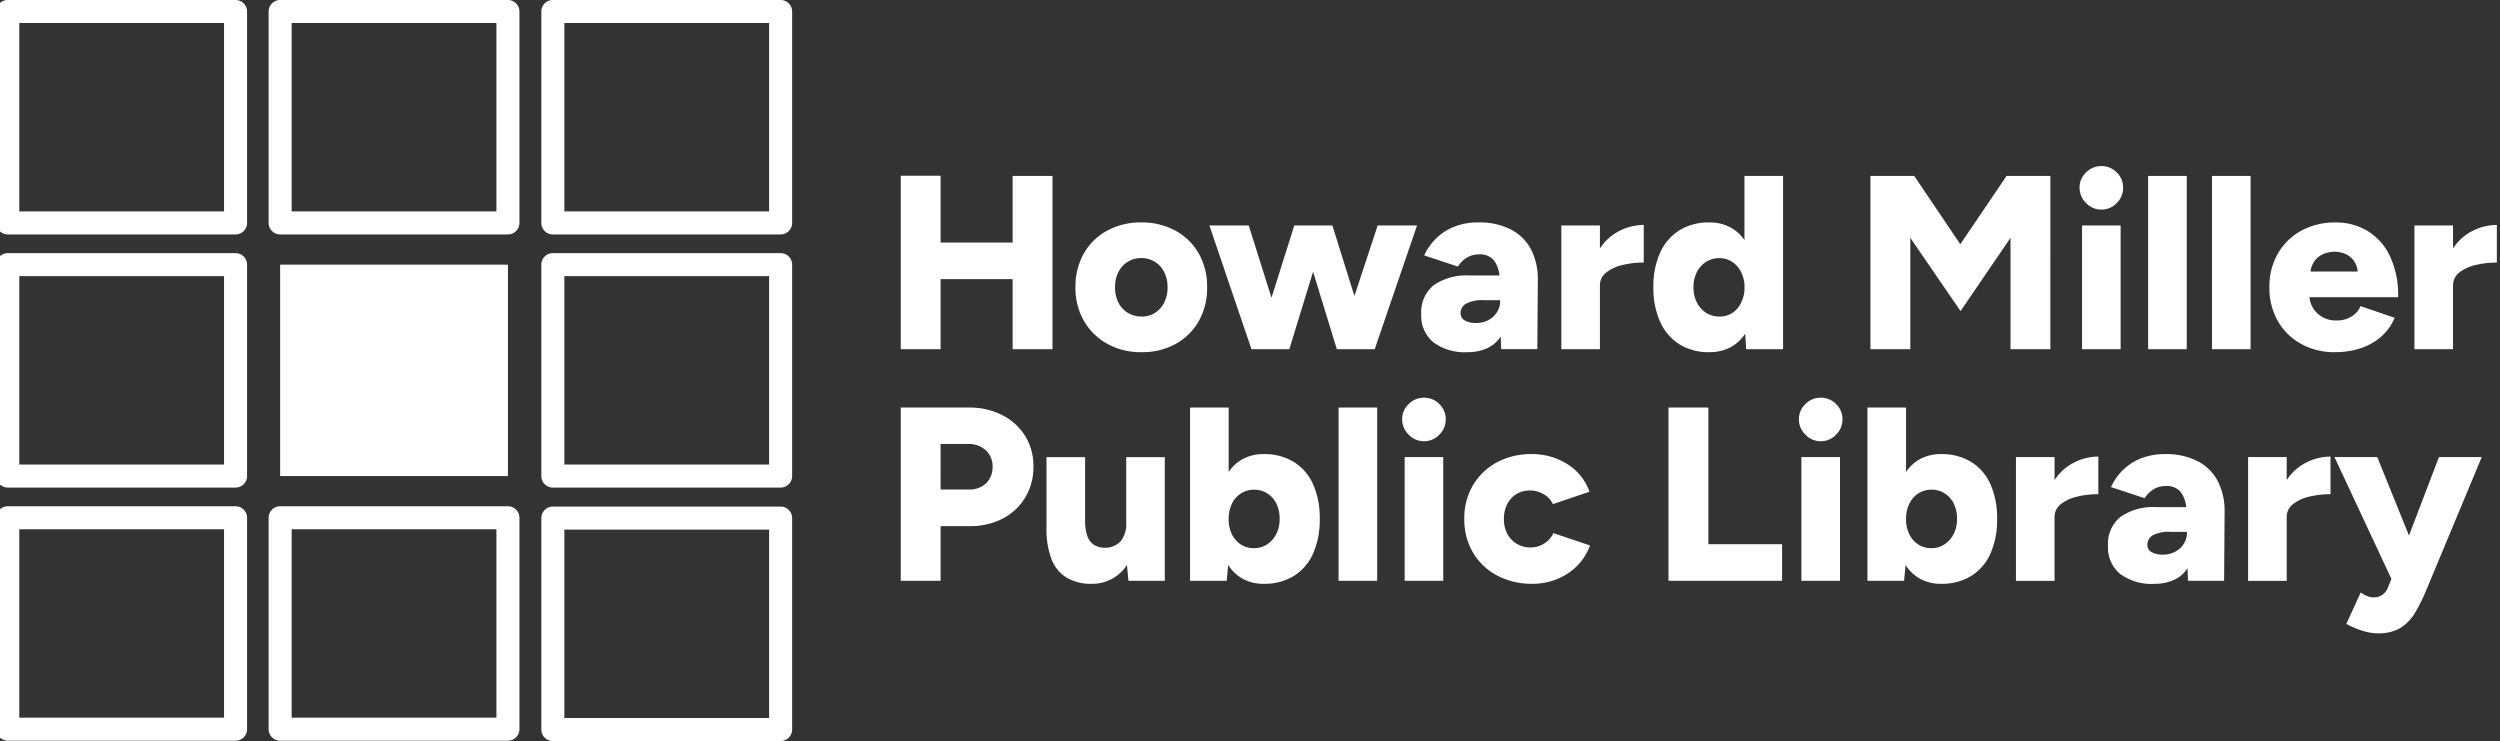
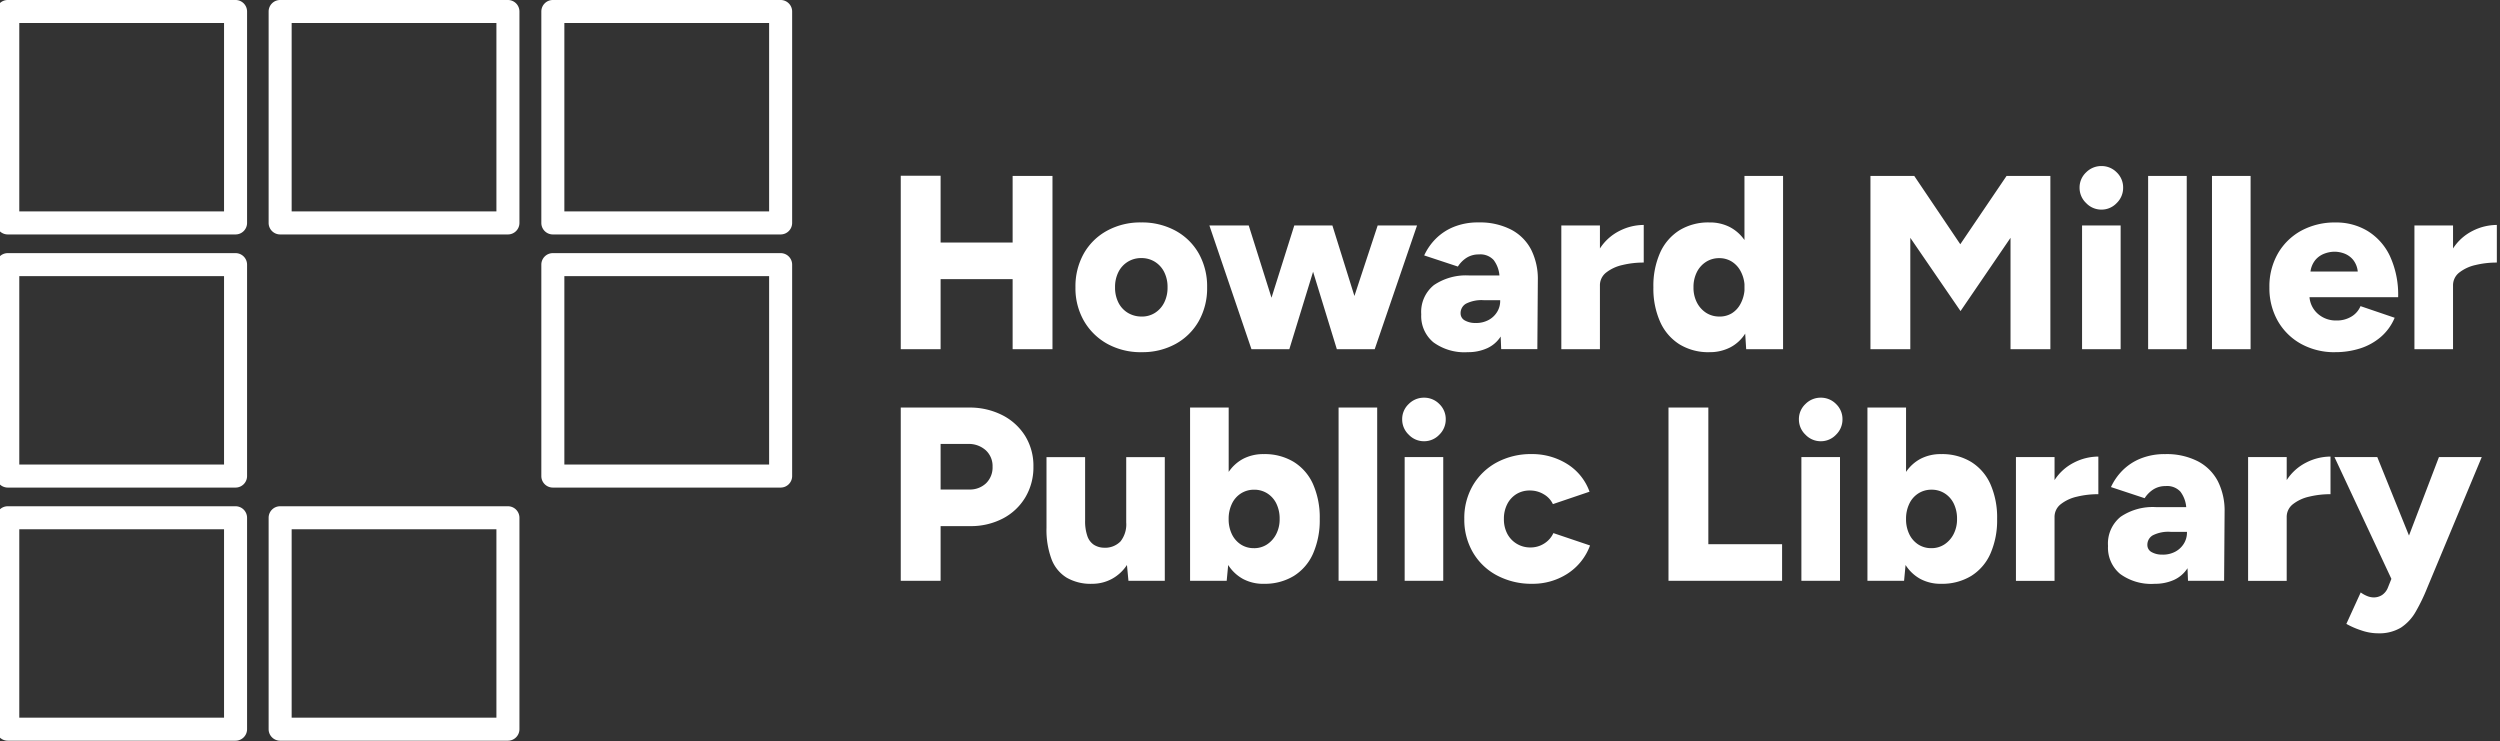
<svg xmlns="http://www.w3.org/2000/svg" width="334" height="99" viewBox="0 0 334 99">
  <rect x="0" y="0" width="334" height="99" fill="#333333" stroke="none" />
  <defs>
    <clipPath id="clip-site-logo">
      <rect width="334" height="99" />
    </clipPath>
  </defs>
  <g id="site-logo" clip-path="url(#clip-site-logo)">
    <g id="Group_6678" data-name="Group 6678" transform="translate(-318.667 -85.52)">
      <path id="path9" d="M95.638,10.1H126.07a1.538,1.538,0,0,1,1.538,1.538V39.884a1.538,1.538,0,0,1-1.538,1.538H95.638A1.538,1.538,0,0,1,94.1,39.884V11.638A1.538,1.538,0,0,1,95.638,10.1Zm28.894,3.076H97.176v25.17h27.356Z" transform="translate(260.456 75.42)" fill="#fff" />
-       <path id="path15" d="M96.1,91h30.432v28.246H96.1V91Z" transform="translate(259.994 29.876)" fill="#fff" fill-rule="evenodd" />
      <path id="path21" d="M95.638,167.9H126.07a1.538,1.538,0,0,1,1.538,1.538v28.246a1.538,1.538,0,0,1-1.538,1.538H95.638a1.538,1.538,0,0,1-1.538-1.538V169.438A1.538,1.538,0,0,1,95.638,167.9Zm28.894,3.076H97.176v25.17h27.356Z" transform="translate(260.456 -14.744)" fill="#fff" />
      <path id="path25" d="M10.738,89H41.17a1.538,1.538,0,0,1,1.538,1.538v28.246a1.538,1.538,0,0,1-1.538,1.538H10.738A1.538,1.538,0,0,1,9.2,118.784V90.538A1.538,1.538,0,0,1,10.738,89Zm28.894,3.076H12.276v25.17H39.632Z" transform="translate(308.967 30.338)" fill="#fff" />
      <path id="path29" d="M10.738,10.1H41.17a1.538,1.538,0,0,1,1.538,1.538V39.884a1.538,1.538,0,0,1-1.538,1.538H10.738A1.538,1.538,0,0,1,9.2,39.884V11.638A1.538,1.538,0,0,1,10.738,10.1Zm28.894,3.076H12.276v25.17H39.632Z" transform="translate(308.967 75.42)" fill="#fff" />
-       <path id="path33" d="M10.738,167.9H41.17a1.538,1.538,0,0,1,1.538,1.538v28.246a1.538,1.538,0,0,1-1.538,1.538H10.738A1.538,1.538,0,0,1,9.2,197.684V169.438A1.538,1.538,0,0,1,10.738,167.9Zm28.894,3.076H12.276v25.17H39.632Z" transform="translate(308.967 -14.744)" fill="#fff" />
+       <path id="path33" d="M10.738,167.9H41.17a1.538,1.538,0,0,1,1.538,1.538v28.246a1.538,1.538,0,0,1-1.538,1.538H10.738A1.538,1.538,0,0,1,9.2,197.684V169.438A1.538,1.538,0,0,1,10.738,167.9m28.894,3.076H12.276v25.17H39.632Z" transform="translate(308.967 -14.744)" fill="#fff" />
      <path id="path37" d="M180.638,10.1H211.07a1.538,1.538,0,0,1,1.538,1.538V39.884a1.538,1.538,0,0,1-1.538,1.538H180.638a1.538,1.538,0,0,1-1.538-1.538V11.638A1.538,1.538,0,0,1,180.638,10.1Zm28.894,3.076H182.176v25.17h27.356Z" transform="translate(211.889 75.42)" fill="#fff" />
      <path id="path41" d="M180.638,89H211.07a1.538,1.538,0,0,1,1.538,1.538v28.246a1.538,1.538,0,0,1-1.538,1.538H180.638a1.538,1.538,0,0,1-1.538-1.538V90.538A1.538,1.538,0,0,1,180.638,89Zm28.894,3.076H182.176v25.17h27.356Z" transform="translate(211.889 30.338)" fill="#fff" />
-       <path id="path45" d="M180.638,168H211.07a1.538,1.538,0,0,1,1.538,1.538v28.246a1.538,1.538,0,0,1-1.538,1.538H180.638a1.538,1.538,0,0,1-1.538-1.538V169.538A1.538,1.538,0,0,1,180.638,168Zm28.894,3.076H182.176v25.17h27.356Z" transform="translate(211.889 -14.802)" fill="#fff" />
      <path id="Path_53263" data-name="Path 53263" d="M2.924-7.352V-30.53H8.248V-21.6H17.87V-30.5h5.324V-7.352H17.87v-9.357H8.248v9.357Zm32.206.4a9.271,9.271,0,0,1-4.6-1.108,8.166,8.166,0,0,1-3.125-3.059,8.743,8.743,0,0,1-1.141-4.5,8.948,8.948,0,0,1,1.108-4.5,7.9,7.9,0,0,1,3.108-3.059,9.227,9.227,0,0,1,4.546-1.108,9.365,9.365,0,0,1,4.613,1.108,7.9,7.9,0,0,1,3.108,3.059,8.948,8.948,0,0,1,1.108,4.5,8.948,8.948,0,0,1-1.108,4.5A7.931,7.931,0,0,1,39.66-8.063,9.133,9.133,0,0,1,35.13-6.955Zm0-4.761a3.217,3.217,0,0,0,1.769-.5,3.442,3.442,0,0,0,1.223-1.372,4.421,4.421,0,0,0,.446-2.034,4.421,4.421,0,0,0-.446-2.034,3.4,3.4,0,0,0-1.24-1.372,3.359,3.359,0,0,0-1.819-.5,3.359,3.359,0,0,0-1.819.5A3.4,3.4,0,0,0,32-17.652a4.421,4.421,0,0,0-.446,2.034A4.421,4.421,0,0,0,32-13.584a3.362,3.362,0,0,0,1.256,1.372A3.505,3.505,0,0,0,35.13-11.716ZM49.778-7.352,44.156-23.884h5.257l3.042,9.655L55.5-23.884H60.59l2.943,9.424,3.108-9.424H71.9L66.244-7.352H61.185L58.011-17.7,54.837-7.352Zm28.866.4a7.034,7.034,0,0,1-4.563-1.323,4.551,4.551,0,0,1-1.62-3.736,4.6,4.6,0,0,1,1.686-3.9,7.633,7.633,0,0,1,4.728-1.29h4.034a3.971,3.971,0,0,0-.777-2.067,2.4,2.4,0,0,0-1.967-.744,3.015,3.015,0,0,0-1.62.43,3.832,3.832,0,0,0-1.19,1.19l-4.5-1.488A7.769,7.769,0,0,1,74.395-22.1a7.227,7.227,0,0,1,2.4-1.587,8.513,8.513,0,0,1,3.307-.6,9.124,9.124,0,0,1,4.365.959,6.281,6.281,0,0,1,2.678,2.678,8.716,8.716,0,0,1,.893,4.067l-.066,9.225H83.14l-.066-1.686a4.217,4.217,0,0,1-1.786,1.554A6.157,6.157,0,0,1,78.644-6.955Zm1.124-3.9a3.466,3.466,0,0,0,1.686-.4,2.976,2.976,0,0,0,1.141-1.075,2.775,2.775,0,0,0,.413-1.471v-.1H80.826a4.61,4.61,0,0,0-2.381.463,1.451,1.451,0,0,0-.727,1.29,1.068,1.068,0,0,0,.546.942A2.789,2.789,0,0,0,79.768-10.857Zm11.408,3.5V-23.884h5.158v3.075a6.668,6.668,0,0,1,2.612-2.348,7.171,7.171,0,0,1,3.24-.794v5.026a11.9,11.9,0,0,0-2.86.331,5.417,5.417,0,0,0-2.166,1.008,2.145,2.145,0,0,0-.827,1.736v8.5Zm19.773.4A7.376,7.376,0,0,1,106.964-8a6.814,6.814,0,0,1-2.579-2.992,10.873,10.873,0,0,1-.909-4.629,10.847,10.847,0,0,1,.909-4.646,6.83,6.83,0,0,1,2.579-2.976,7.376,7.376,0,0,1,3.984-1.042,5.821,5.821,0,0,1,2.728.612,5.492,5.492,0,0,1,1.967,1.736V-30.5H120.8V-7.352h-4.927l-.132-2.083A5.2,5.2,0,0,1,113.759-7.6,5.939,5.939,0,0,1,110.948-6.955Zm1.356-4.761a3.1,3.1,0,0,0,1.637-.43,3.231,3.231,0,0,0,1.157-1.24,4.65,4.65,0,0,0,.546-1.8v-.86a4.515,4.515,0,0,0-.546-1.786,3.347,3.347,0,0,0-1.174-1.24,3.1,3.1,0,0,0-1.653-.446,3.217,3.217,0,0,0-1.769.5,3.442,3.442,0,0,0-1.223,1.372,4.421,4.421,0,0,0-.446,2.034,4.29,4.29,0,0,0,.463,2.034,3.564,3.564,0,0,0,1.24,1.372A3.217,3.217,0,0,0,112.3-11.716Zm20.17,4.365V-30.5h5.853l6.15,9.126L150.66-30.5h5.853V-7.352h-5.324V-22.231l-6.679,9.787L137.8-22.231V-7.352Zm28.271,0V-23.884H165.9V-7.352ZM163.324-26a2.79,2.79,0,0,1-2.034-.876,2.79,2.79,0,0,1-.876-2.034,2.757,2.757,0,0,1,.876-2.067,2.844,2.844,0,0,1,2.034-.843,2.826,2.826,0,0,1,2.05.843,2.783,2.783,0,0,1,.86,2.067,2.816,2.816,0,0,1-.86,2.034A2.773,2.773,0,0,1,163.324-26Zm6.249,18.649V-30.5h5.158V-7.352Zm8.531,0V-30.5h5.158V-7.352Zm16.467.4a9.2,9.2,0,0,1-4.563-1.108,8.047,8.047,0,0,1-3.108-3.059,8.844,8.844,0,0,1-1.124-4.5,8.809,8.809,0,0,1,1.141-4.53,8.047,8.047,0,0,1,3.125-3.042,9.384,9.384,0,0,1,4.6-1.091,8.1,8.1,0,0,1,4.232,1.124,7.849,7.849,0,0,1,2.992,3.34,12.288,12.288,0,0,1,1.108,5.522H191.132a3.331,3.331,0,0,0,1.174,2.265,3.618,3.618,0,0,0,2.4.843,3.725,3.725,0,0,0,2.067-.546,2.918,2.918,0,0,0,1.174-1.372l4.563,1.554a6.834,6.834,0,0,1-1.868,2.579,7.953,7.953,0,0,1-2.761,1.521A10.812,10.812,0,0,1,194.571-6.955Zm-3.307-10.779h6.315a2.959,2.959,0,0,0-.628-1.571,2.814,2.814,0,0,0-1.157-.827,3.744,3.744,0,0,0-1.323-.248,3.933,3.933,0,0,0-1.323.248,2.9,2.9,0,0,0-1.207.827A3.078,3.078,0,0,0,191.264-17.734ZM205.151-7.352V-23.884h5.158v3.075a6.668,6.668,0,0,1,2.612-2.348,7.171,7.171,0,0,1,3.24-.794v5.026a11.9,11.9,0,0,0-2.86.331,5.417,5.417,0,0,0-2.166,1.008,2.145,2.145,0,0,0-.827,1.736v8.5Z" transform="translate(436.084 139.524)" fill="#fff" />
      <path id="Path_53264" data-name="Path 53264" d="M2.924-7.352V-30.5h9.093a9.581,9.581,0,0,1,4.464,1.008,7.694,7.694,0,0,1,3.059,2.777,7.594,7.594,0,0,1,1.108,4.117,7.819,7.819,0,0,1-1.075,4.084,7.55,7.55,0,0,1-2.992,2.827,9.185,9.185,0,0,1-4.4,1.025H8.248v7.307Zm5.324-12.2h3.8a3.118,3.118,0,0,0,2.282-.843,2.943,2.943,0,0,0,.86-2.2,2.86,2.86,0,0,0-.909-2.2,3.385,3.385,0,0,0-2.4-.843H8.248Zm20.2,12.6a6.407,6.407,0,0,1-3.34-.81,4.942,4.942,0,0,1-2.034-2.463,11.265,11.265,0,0,1-.678-4.232v-9.424h5.158v8.465a6.048,6.048,0,0,0,.3,2.083,2.267,2.267,0,0,0,.86,1.157,2.6,2.6,0,0,0,1.323.4,2.874,2.874,0,0,0,2.248-.843,3.672,3.672,0,0,0,.761-2.529v-8.729H38.2V-7.352H33.344l-.2-2.116a5.636,5.636,0,0,1-2,1.852A5.514,5.514,0,0,1,28.45-6.955Zm22.98,0A5.743,5.743,0,0,1,48.653-7.6a5.44,5.44,0,0,1-1.984-1.868l-.2,2.116H41.577V-30.5h5.158v8.6A5.385,5.385,0,0,1,48.7-23.669a5.821,5.821,0,0,1,2.728-.612,7.461,7.461,0,0,1,4,1.042,6.692,6.692,0,0,1,2.579,2.976,11.02,11.02,0,0,1,.893,4.646,11.047,11.047,0,0,1-.893,4.629A6.678,6.678,0,0,1,55.432-8,7.461,7.461,0,0,1,51.431-6.955Zm-1.323-4.761a3.136,3.136,0,0,0,1.752-.5,3.614,3.614,0,0,0,1.223-1.372,4.29,4.29,0,0,0,.463-2.034,4.563,4.563,0,0,0-.43-2.034,3.326,3.326,0,0,0-1.207-1.372,3.217,3.217,0,0,0-1.769-.5,3.217,3.217,0,0,0-1.769.5,3.3,3.3,0,0,0-1.207,1.389,4.591,4.591,0,0,0-.43,2.017,4.563,4.563,0,0,0,.43,2.034,3.368,3.368,0,0,0,1.19,1.372A3.136,3.136,0,0,0,50.108-11.716ZM61.417-7.352V-30.5h5.158V-7.352Zm8.828,0V-23.884H75.4V-7.352ZM72.824-26a2.79,2.79,0,0,1-2.034-.876,2.79,2.79,0,0,1-.876-2.034,2.757,2.757,0,0,1,.876-2.067,2.844,2.844,0,0,1,2.034-.843,2.826,2.826,0,0,1,2.05.843,2.783,2.783,0,0,1,.86,2.067,2.816,2.816,0,0,1-.86,2.034A2.773,2.773,0,0,1,72.824-26ZM87.307-6.955a9.817,9.817,0,0,1-4.712-1.108,8.1,8.1,0,0,1-3.224-3.075,8.669,8.669,0,0,1-1.157-4.48,8.645,8.645,0,0,1,1.157-4.5,8.191,8.191,0,0,1,3.191-3.059,9.625,9.625,0,0,1,4.679-1.108,8.788,8.788,0,0,1,4.662,1.29,7.224,7.224,0,0,1,3.042,3.736L90.051-17.6a2.977,2.977,0,0,0-1.207-1.306,3.527,3.527,0,0,0-1.868-.513,3.361,3.361,0,0,0-1.8.479A3.348,3.348,0,0,0,83.951-17.6a4.244,4.244,0,0,0-.446,1.984,4.145,4.145,0,0,0,.446,1.967,3.416,3.416,0,0,0,1.256,1.339,3.444,3.444,0,0,0,1.835.5,3.362,3.362,0,0,0,1.852-.529,3.232,3.232,0,0,0,1.223-1.389l4.894,1.653a7.575,7.575,0,0,1-3.059,3.8A8.541,8.541,0,0,1,87.307-6.955Zm18.186-.4V-30.5h5.324v18.252h9.853v4.894Zm17.756,0V-23.884h5.158V-7.352ZM125.828-26a2.79,2.79,0,0,1-2.034-.876,2.79,2.79,0,0,1-.876-2.034,2.757,2.757,0,0,1,.876-2.067,2.844,2.844,0,0,1,2.034-.843,2.826,2.826,0,0,1,2.05.843,2.783,2.783,0,0,1,.86,2.067,2.816,2.816,0,0,1-.86,2.034A2.773,2.773,0,0,1,125.828-26Zm16.1,19.046a5.743,5.743,0,0,1-2.777-.645,5.44,5.44,0,0,1-1.984-1.868l-.2,2.116h-4.894V-30.5h5.158v8.6a5.385,5.385,0,0,1,1.967-1.769,5.821,5.821,0,0,1,2.728-.612,7.461,7.461,0,0,1,4,1.042,6.692,6.692,0,0,1,2.579,2.976,11.02,11.02,0,0,1,.893,4.646,11.047,11.047,0,0,1-.893,4.629A6.678,6.678,0,0,1,145.931-8,7.461,7.461,0,0,1,141.931-6.955Zm-1.323-4.761a3.136,3.136,0,0,0,1.752-.5,3.614,3.614,0,0,0,1.223-1.372,4.29,4.29,0,0,0,.463-2.034,4.563,4.563,0,0,0-.43-2.034,3.326,3.326,0,0,0-1.207-1.372,3.217,3.217,0,0,0-1.769-.5,3.217,3.217,0,0,0-1.769.5,3.3,3.3,0,0,0-1.207,1.389,4.591,4.591,0,0,0-.43,2.017,4.563,4.563,0,0,0,.43,2.034,3.368,3.368,0,0,0,1.19,1.372A3.136,3.136,0,0,0,140.608-11.716Zm11.308,4.365V-23.884h5.158v3.075a6.668,6.668,0,0,1,2.612-2.348,7.171,7.171,0,0,1,3.24-.794v5.026a11.9,11.9,0,0,0-2.86.331,5.417,5.417,0,0,0-2.166,1.008,2.145,2.145,0,0,0-.827,1.736v8.5Zm18.484.4a7.034,7.034,0,0,1-4.563-1.323,4.551,4.551,0,0,1-1.62-3.736,4.6,4.6,0,0,1,1.686-3.9,7.633,7.633,0,0,1,4.728-1.29h4.034a3.971,3.971,0,0,0-.777-2.067,2.4,2.4,0,0,0-1.967-.744,3.015,3.015,0,0,0-1.62.43,3.832,3.832,0,0,0-1.19,1.19l-4.5-1.488a7.77,7.77,0,0,1,1.538-2.215,7.226,7.226,0,0,1,2.4-1.587,8.513,8.513,0,0,1,3.307-.6,9.124,9.124,0,0,1,4.365.959,6.281,6.281,0,0,1,2.678,2.678,8.716,8.716,0,0,1,.893,4.067l-.066,9.225H174.9l-.066-1.686a4.217,4.217,0,0,1-1.786,1.554A6.157,6.157,0,0,1,170.4-6.955Zm1.124-3.9a3.466,3.466,0,0,0,1.686-.4,2.976,2.976,0,0,0,1.141-1.075,2.775,2.775,0,0,0,.413-1.471v-.1h-2.182a4.61,4.61,0,0,0-2.381.463,1.451,1.451,0,0,0-.727,1.29,1.068,1.068,0,0,0,.546.942A2.789,2.789,0,0,0,171.524-10.857Zm11.408,3.5V-23.884h5.158v3.075a6.668,6.668,0,0,1,2.612-2.348,7.171,7.171,0,0,1,3.24-.794v5.026a11.9,11.9,0,0,0-2.86.331,5.417,5.417,0,0,0-2.166,1.008,2.145,2.145,0,0,0-.827,1.736v8.5Zm17.326,7.01a6.972,6.972,0,0,1-2.232-.4,10.794,10.794,0,0,1-1.967-.86l1.918-4.2a3.918,3.918,0,0,0,.909.5,2.357,2.357,0,0,0,.81.165,2.056,2.056,0,0,0,1.124-.314,2.145,2.145,0,0,0,.794-1.008l.463-1.157-7.605-16.268h5.72L204.424-13.4l4-10.482h5.72L206.838-6.36a24.635,24.635,0,0,1-1.521,3.141A6.185,6.185,0,0,1,203.349-1.1,5.608,5.608,0,0,1,200.258-.342Z" transform="translate(436.084 170.47)" fill="#fff" />
    </g>
  </g>
</svg>